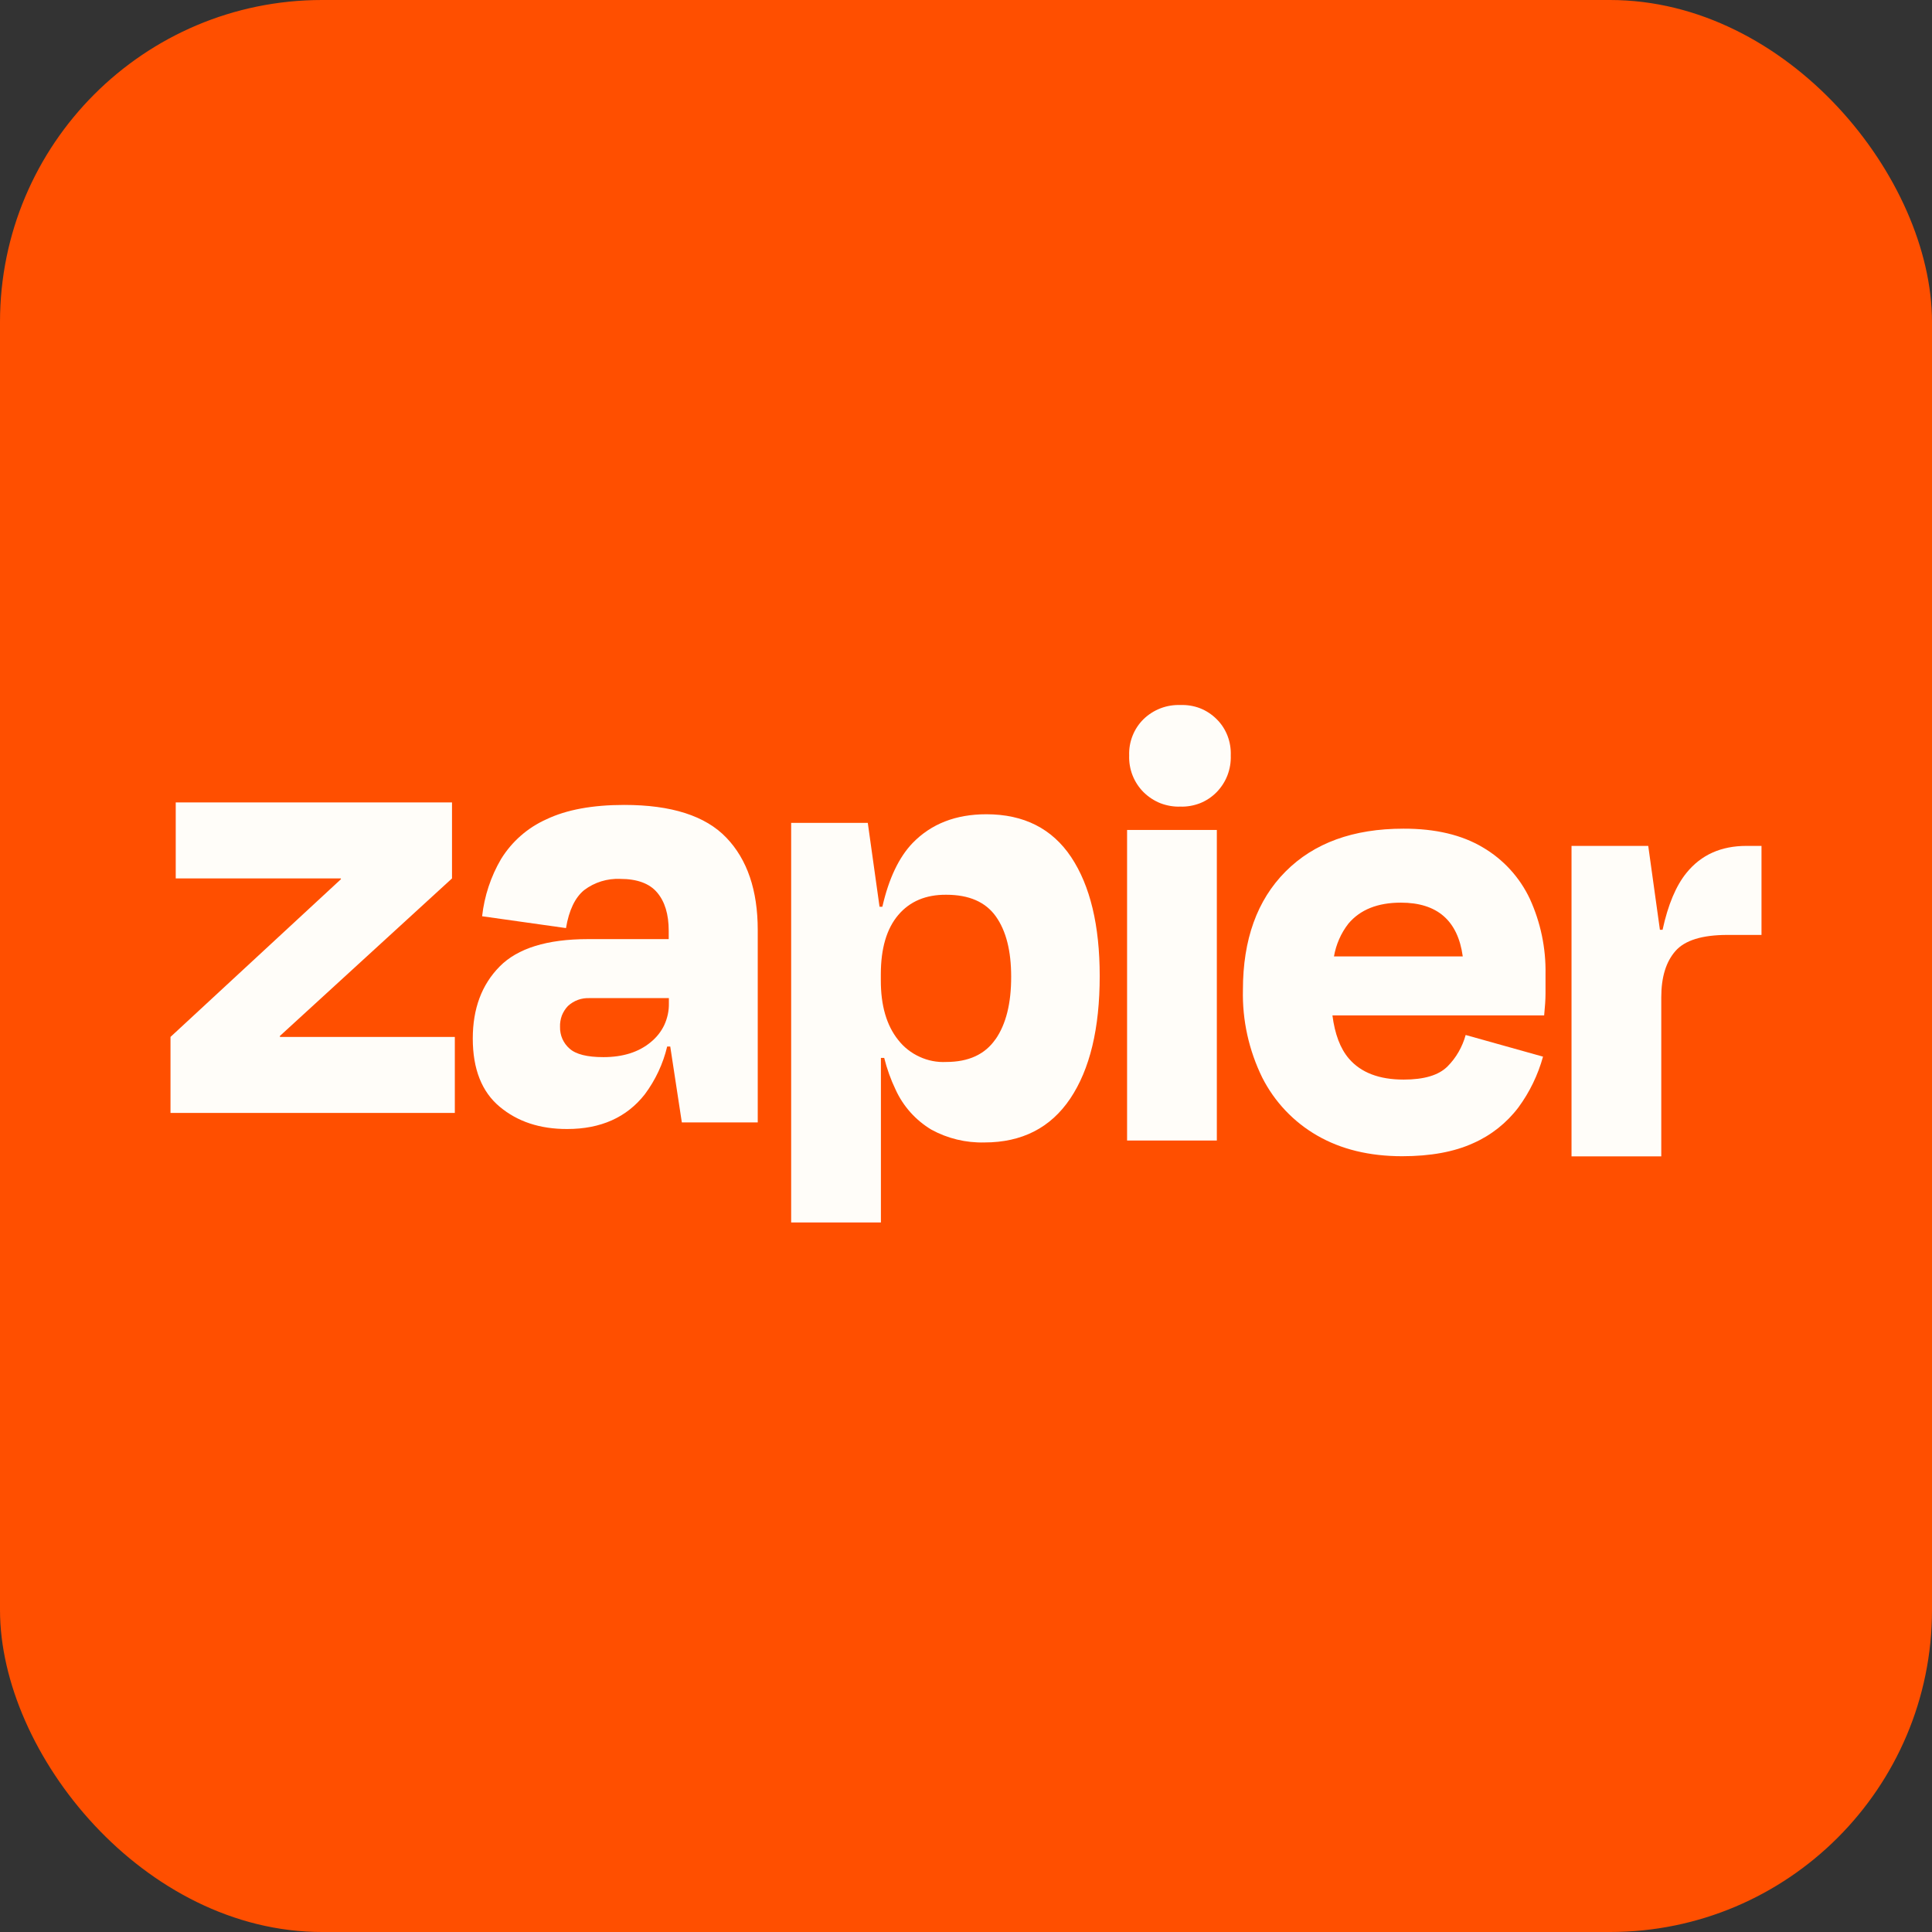
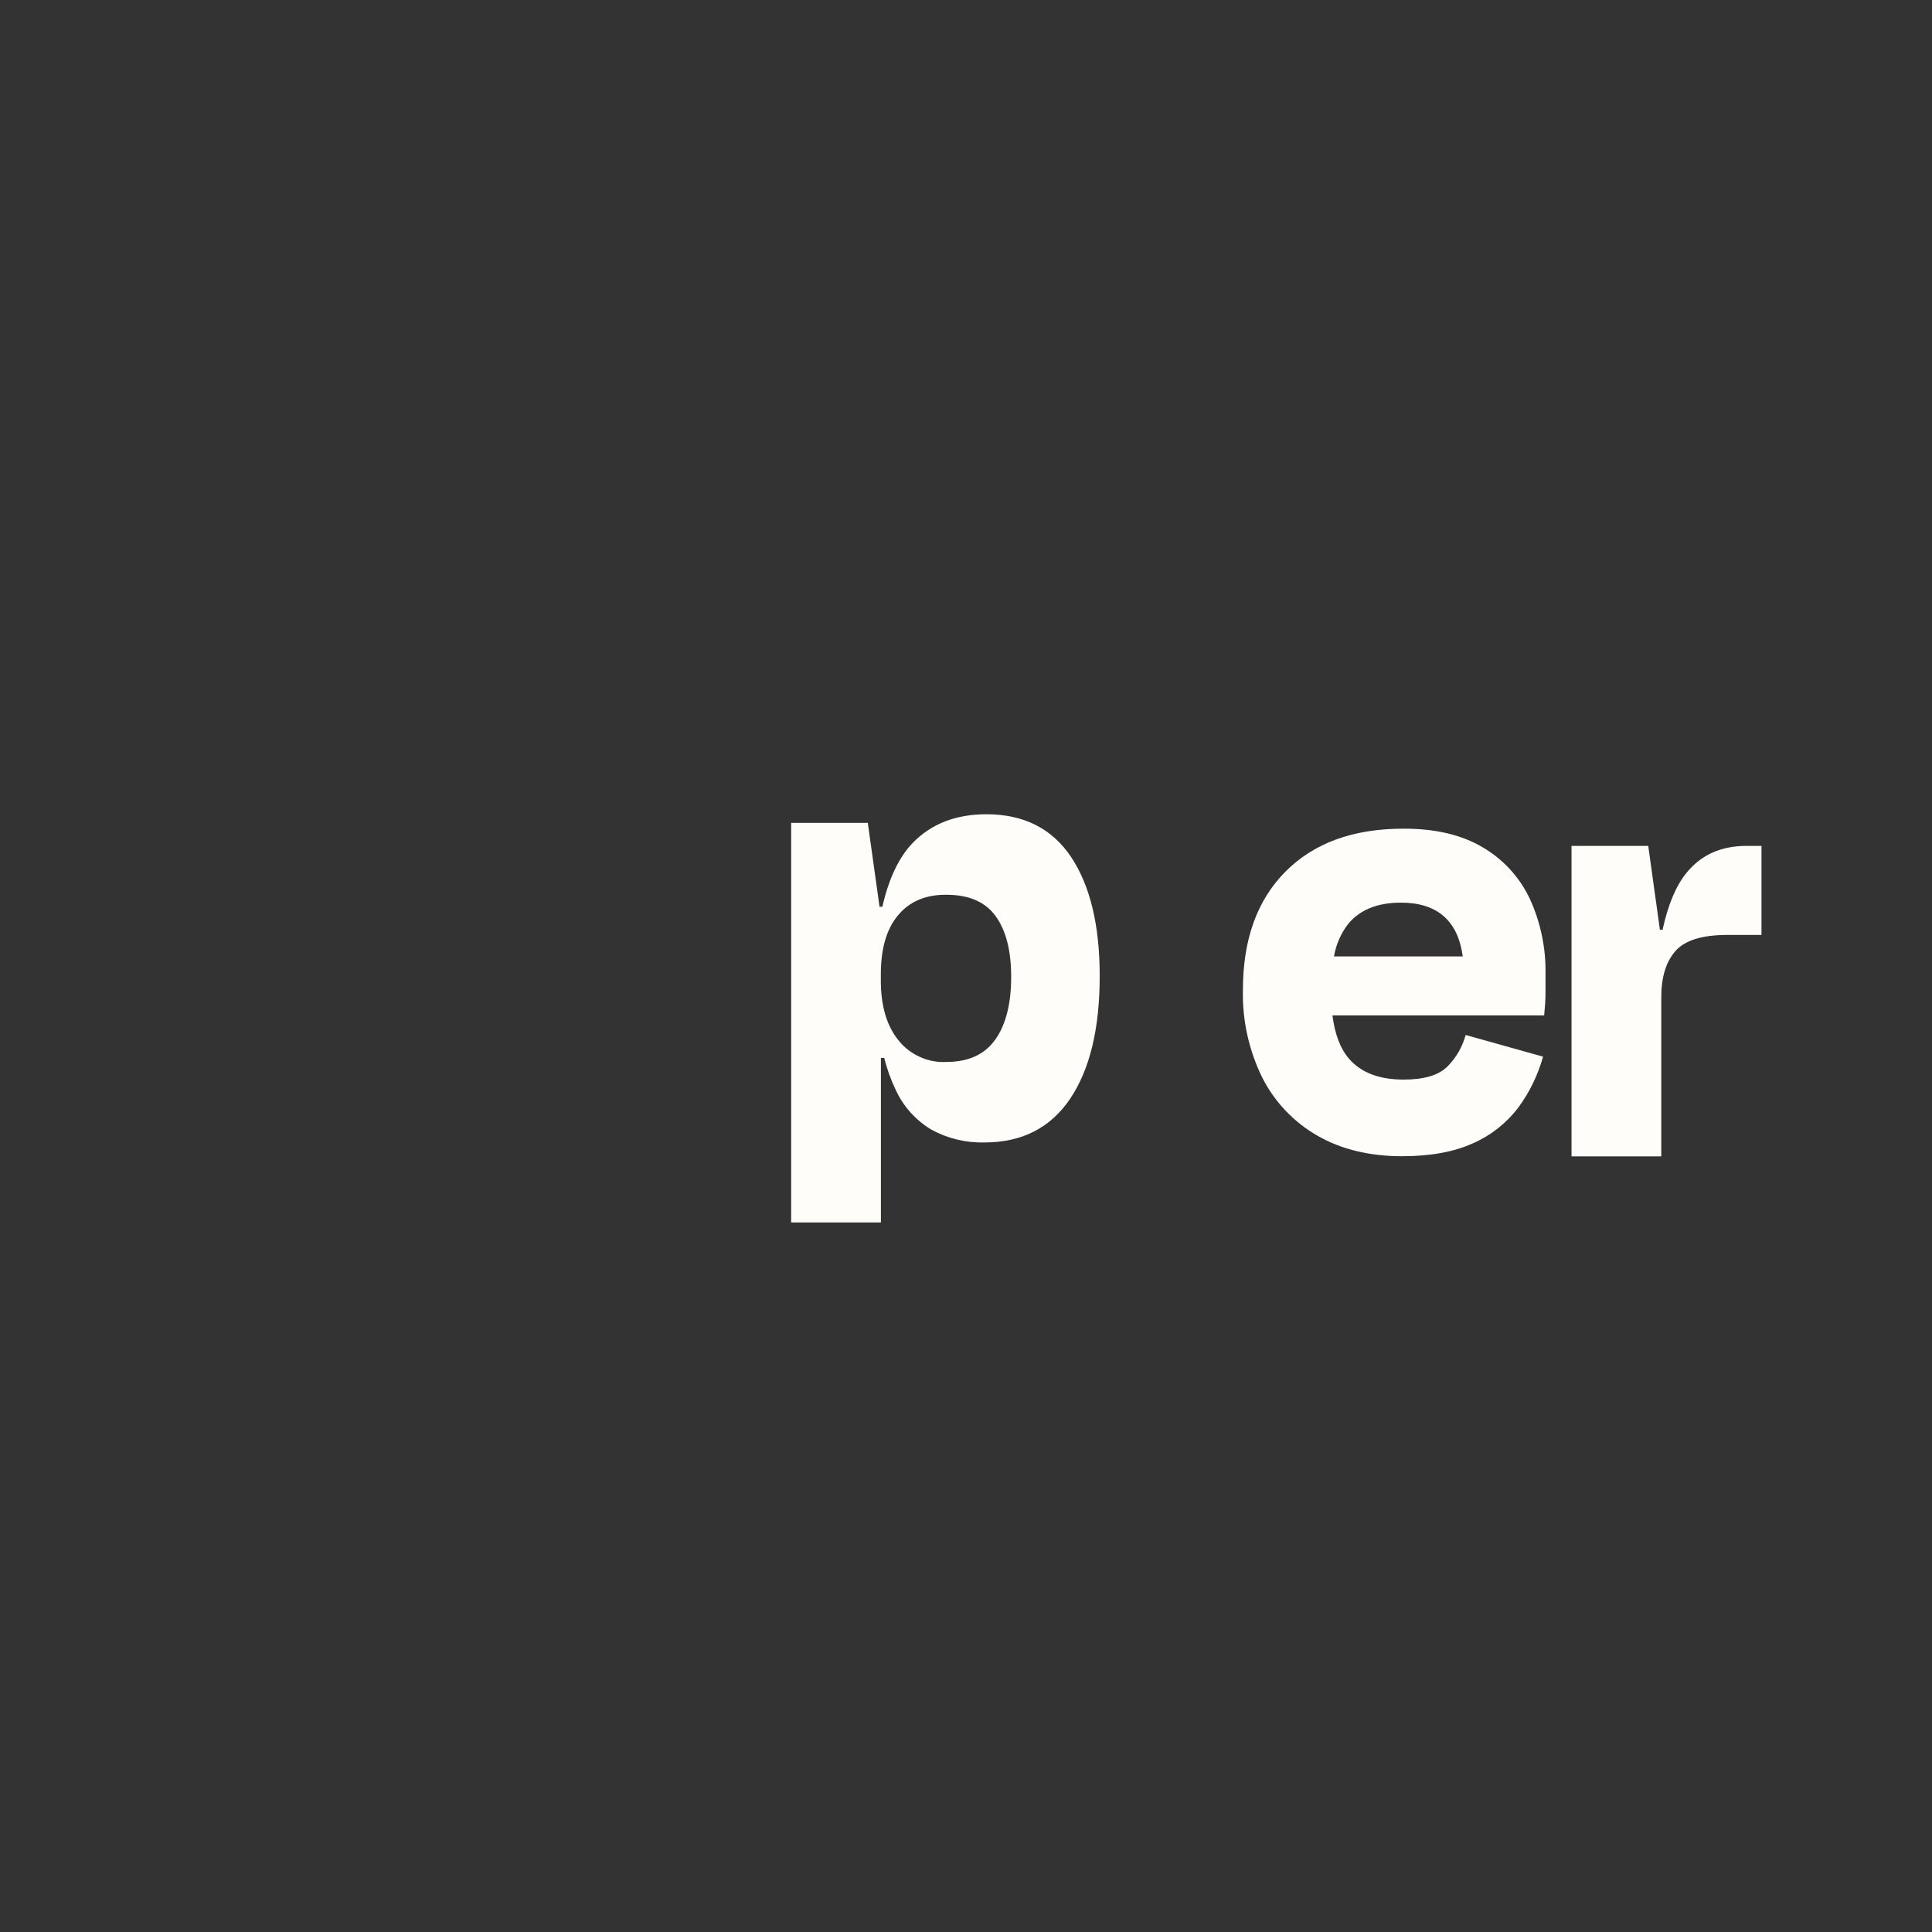
<svg xmlns="http://www.w3.org/2000/svg" fill="none" height="100%" overflow="visible" preserveAspectRatio="none" style="display: block;" viewBox="0 0 24 24" width="100%">
  <rect x="0" y="0" width="24" height="24" fill="#333333" stroke="none" />
  <g id="Frame 43973">
-     <rect fill="#FF4F00" height="24" rx="4" width="24" />
    <g id="Group 43953">
-       <path d="M3.479 12.881L3.476 12.87L5.615 10.912V9.968H2.183V10.912H4.233L4.236 10.921L2.118 12.881V13.825H5.65V12.881H3.479Z" fill="#FFFDF9" id="Vector" />
-       <path d="M7.755 9.999C7.359 9.999 7.036 10.059 6.787 10.178C6.554 10.282 6.359 10.454 6.225 10.67C6.097 10.888 6.017 11.131 5.989 11.382L7.031 11.529C7.068 11.307 7.144 11.149 7.257 11.057C7.385 10.96 7.544 10.911 7.704 10.918C7.916 10.918 8.069 10.975 8.164 11.088C8.259 11.201 8.307 11.357 8.307 11.564V11.666H7.305C6.796 11.666 6.43 11.78 6.207 12.006C5.984 12.232 5.873 12.53 5.873 12.901C5.873 13.28 5.985 13.563 6.207 13.748C6.429 13.934 6.709 14.026 7.046 14.025C7.463 14.025 7.785 13.881 8.01 13.594C8.142 13.417 8.237 13.215 8.288 13H8.326L8.47 13.943H9.413V11.553C9.413 11.06 9.283 10.677 9.023 10.406C8.763 10.134 8.34 9.999 7.755 9.999ZM8.085 12.945C7.935 13.07 7.739 13.132 7.495 13.132C7.294 13.132 7.154 13.097 7.075 13.026C7.037 12.993 7.007 12.952 6.986 12.905C6.966 12.859 6.956 12.809 6.957 12.758C6.955 12.71 6.963 12.662 6.979 12.617C6.996 12.573 7.022 12.532 7.055 12.497C7.091 12.464 7.133 12.438 7.179 12.421C7.225 12.404 7.275 12.397 7.324 12.399H8.309V12.464C8.311 12.556 8.291 12.647 8.253 12.731C8.214 12.814 8.156 12.887 8.085 12.945Z" fill="#FFFDF9" id="Vector_2" />
-       <path d="M15.116 10.31H14.001V14.168H15.116V10.31Z" fill="#FFFDF9" id="Vector_3" />
+       <path d="M15.116 10.31H14.001V14.168V10.31Z" fill="#FFFDF9" id="Vector_3" />
      <path d="M21.695 10.508C21.38 10.508 21.132 10.619 20.951 10.842C20.82 11.002 20.721 11.238 20.653 11.55H20.62L20.475 10.508H19.522V14.365H20.637V12.387C20.637 12.138 20.696 11.947 20.813 11.814C20.929 11.681 21.145 11.614 21.459 11.614H21.882V10.508H21.695Z" fill="#FFFDF9" id="Vector_4" />
      <path d="M18.419 10.526C18.159 10.371 17.83 10.293 17.434 10.294C16.81 10.294 16.322 10.472 15.969 10.827C15.616 11.182 15.44 11.672 15.44 12.296C15.431 12.674 15.514 13.047 15.68 13.386C15.833 13.688 16.071 13.939 16.364 14.107C16.659 14.277 17.011 14.363 17.418 14.363C17.77 14.363 18.064 14.309 18.301 14.201C18.523 14.103 18.716 13.95 18.862 13.757C19.002 13.567 19.105 13.353 19.168 13.126L18.207 12.857C18.166 13.005 18.089 13.14 17.981 13.248C17.872 13.357 17.691 13.411 17.436 13.411C17.132 13.411 16.906 13.324 16.757 13.151C16.649 13.025 16.582 12.846 16.552 12.614H19.182C19.193 12.505 19.199 12.414 19.199 12.341V12.101C19.205 11.778 19.138 11.458 19.004 11.165C18.878 10.898 18.674 10.675 18.419 10.526ZM17.402 11.213C17.854 11.213 18.11 11.436 18.171 11.881H16.571C16.597 11.732 16.658 11.592 16.751 11.473C16.897 11.3 17.114 11.213 17.402 11.213Z" fill="#FFFDF9" id="Vector_5" />
-       <path d="M14.662 8.758C14.578 8.755 14.494 8.769 14.416 8.799C14.338 8.829 14.266 8.875 14.206 8.933C14.146 8.992 14.1 9.062 14.069 9.14C14.038 9.218 14.024 9.301 14.027 9.385C14.024 9.469 14.038 9.553 14.069 9.632C14.1 9.71 14.146 9.781 14.206 9.841C14.266 9.9 14.337 9.947 14.415 9.978C14.494 10.008 14.578 10.023 14.662 10.02C14.745 10.023 14.829 10.008 14.907 9.978C14.985 9.947 15.055 9.9 15.114 9.84C15.172 9.78 15.218 9.709 15.248 9.631C15.278 9.552 15.292 9.469 15.289 9.385C15.292 9.302 15.279 9.219 15.249 9.141C15.219 9.063 15.173 8.992 15.114 8.934C15.055 8.875 14.984 8.828 14.907 8.798C14.829 8.768 14.746 8.755 14.662 8.758L14.662 8.758Z" fill="#FFFDF9" id="Vector_6" />
      <path d="M12.253 10.115C11.873 10.115 11.568 10.234 11.337 10.472C11.167 10.649 11.041 10.913 10.961 11.264H10.926L10.78 10.222H9.828V15.186H10.943V13.142H10.984C11.018 13.278 11.065 13.41 11.126 13.537C11.22 13.743 11.375 13.916 11.57 14.033C11.771 14.143 11.999 14.198 12.229 14.192C12.695 14.192 13.051 14.01 13.295 13.647C13.539 13.283 13.661 12.776 13.661 12.125C13.661 11.496 13.543 11.004 13.307 10.648C13.07 10.293 12.719 10.115 12.253 10.115ZM12.366 12.91C12.236 13.098 12.032 13.192 11.755 13.192C11.641 13.198 11.527 13.176 11.424 13.128C11.32 13.081 11.228 13.009 11.158 12.919C11.013 12.738 10.941 12.49 10.942 12.175V12.102C10.942 11.782 11.014 11.537 11.158 11.367C11.302 11.197 11.501 11.113 11.755 11.115C12.037 11.115 12.242 11.204 12.37 11.383C12.498 11.562 12.561 11.812 12.561 12.132C12.562 12.463 12.497 12.723 12.367 12.91H12.366Z" fill="#FFFDF9" id="Vector_7" />
    </g>
  </g>
</svg>